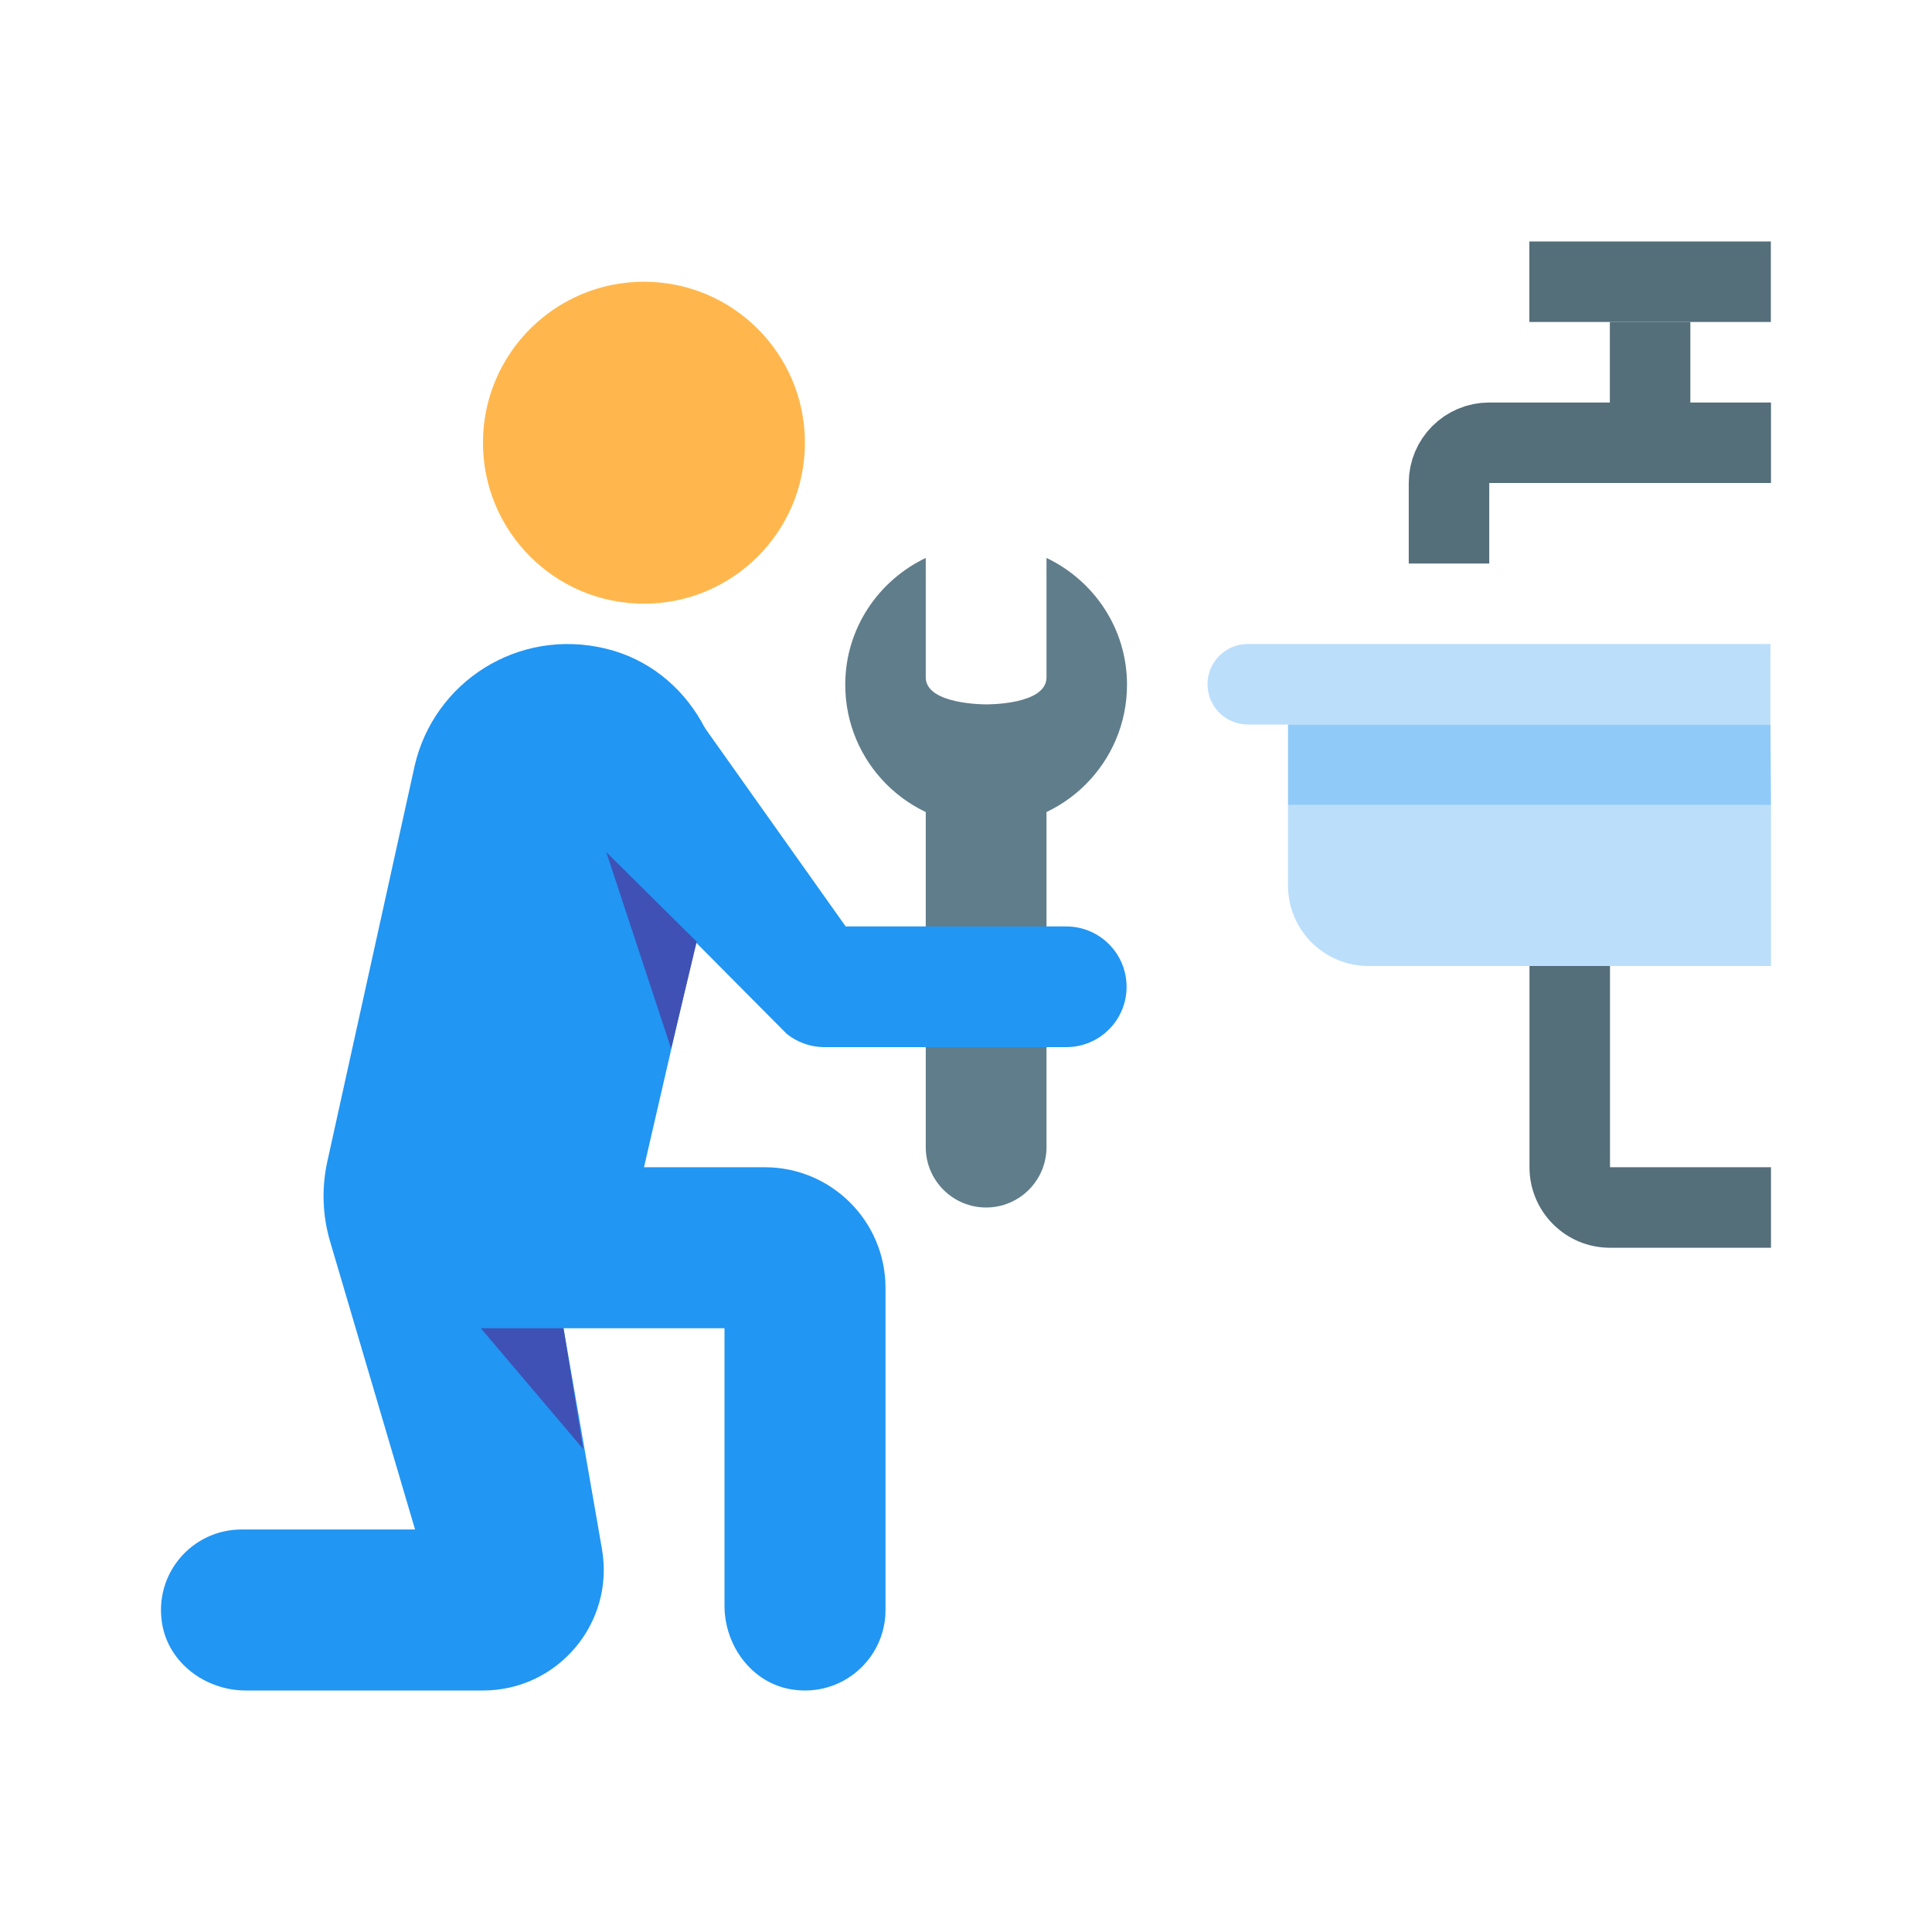
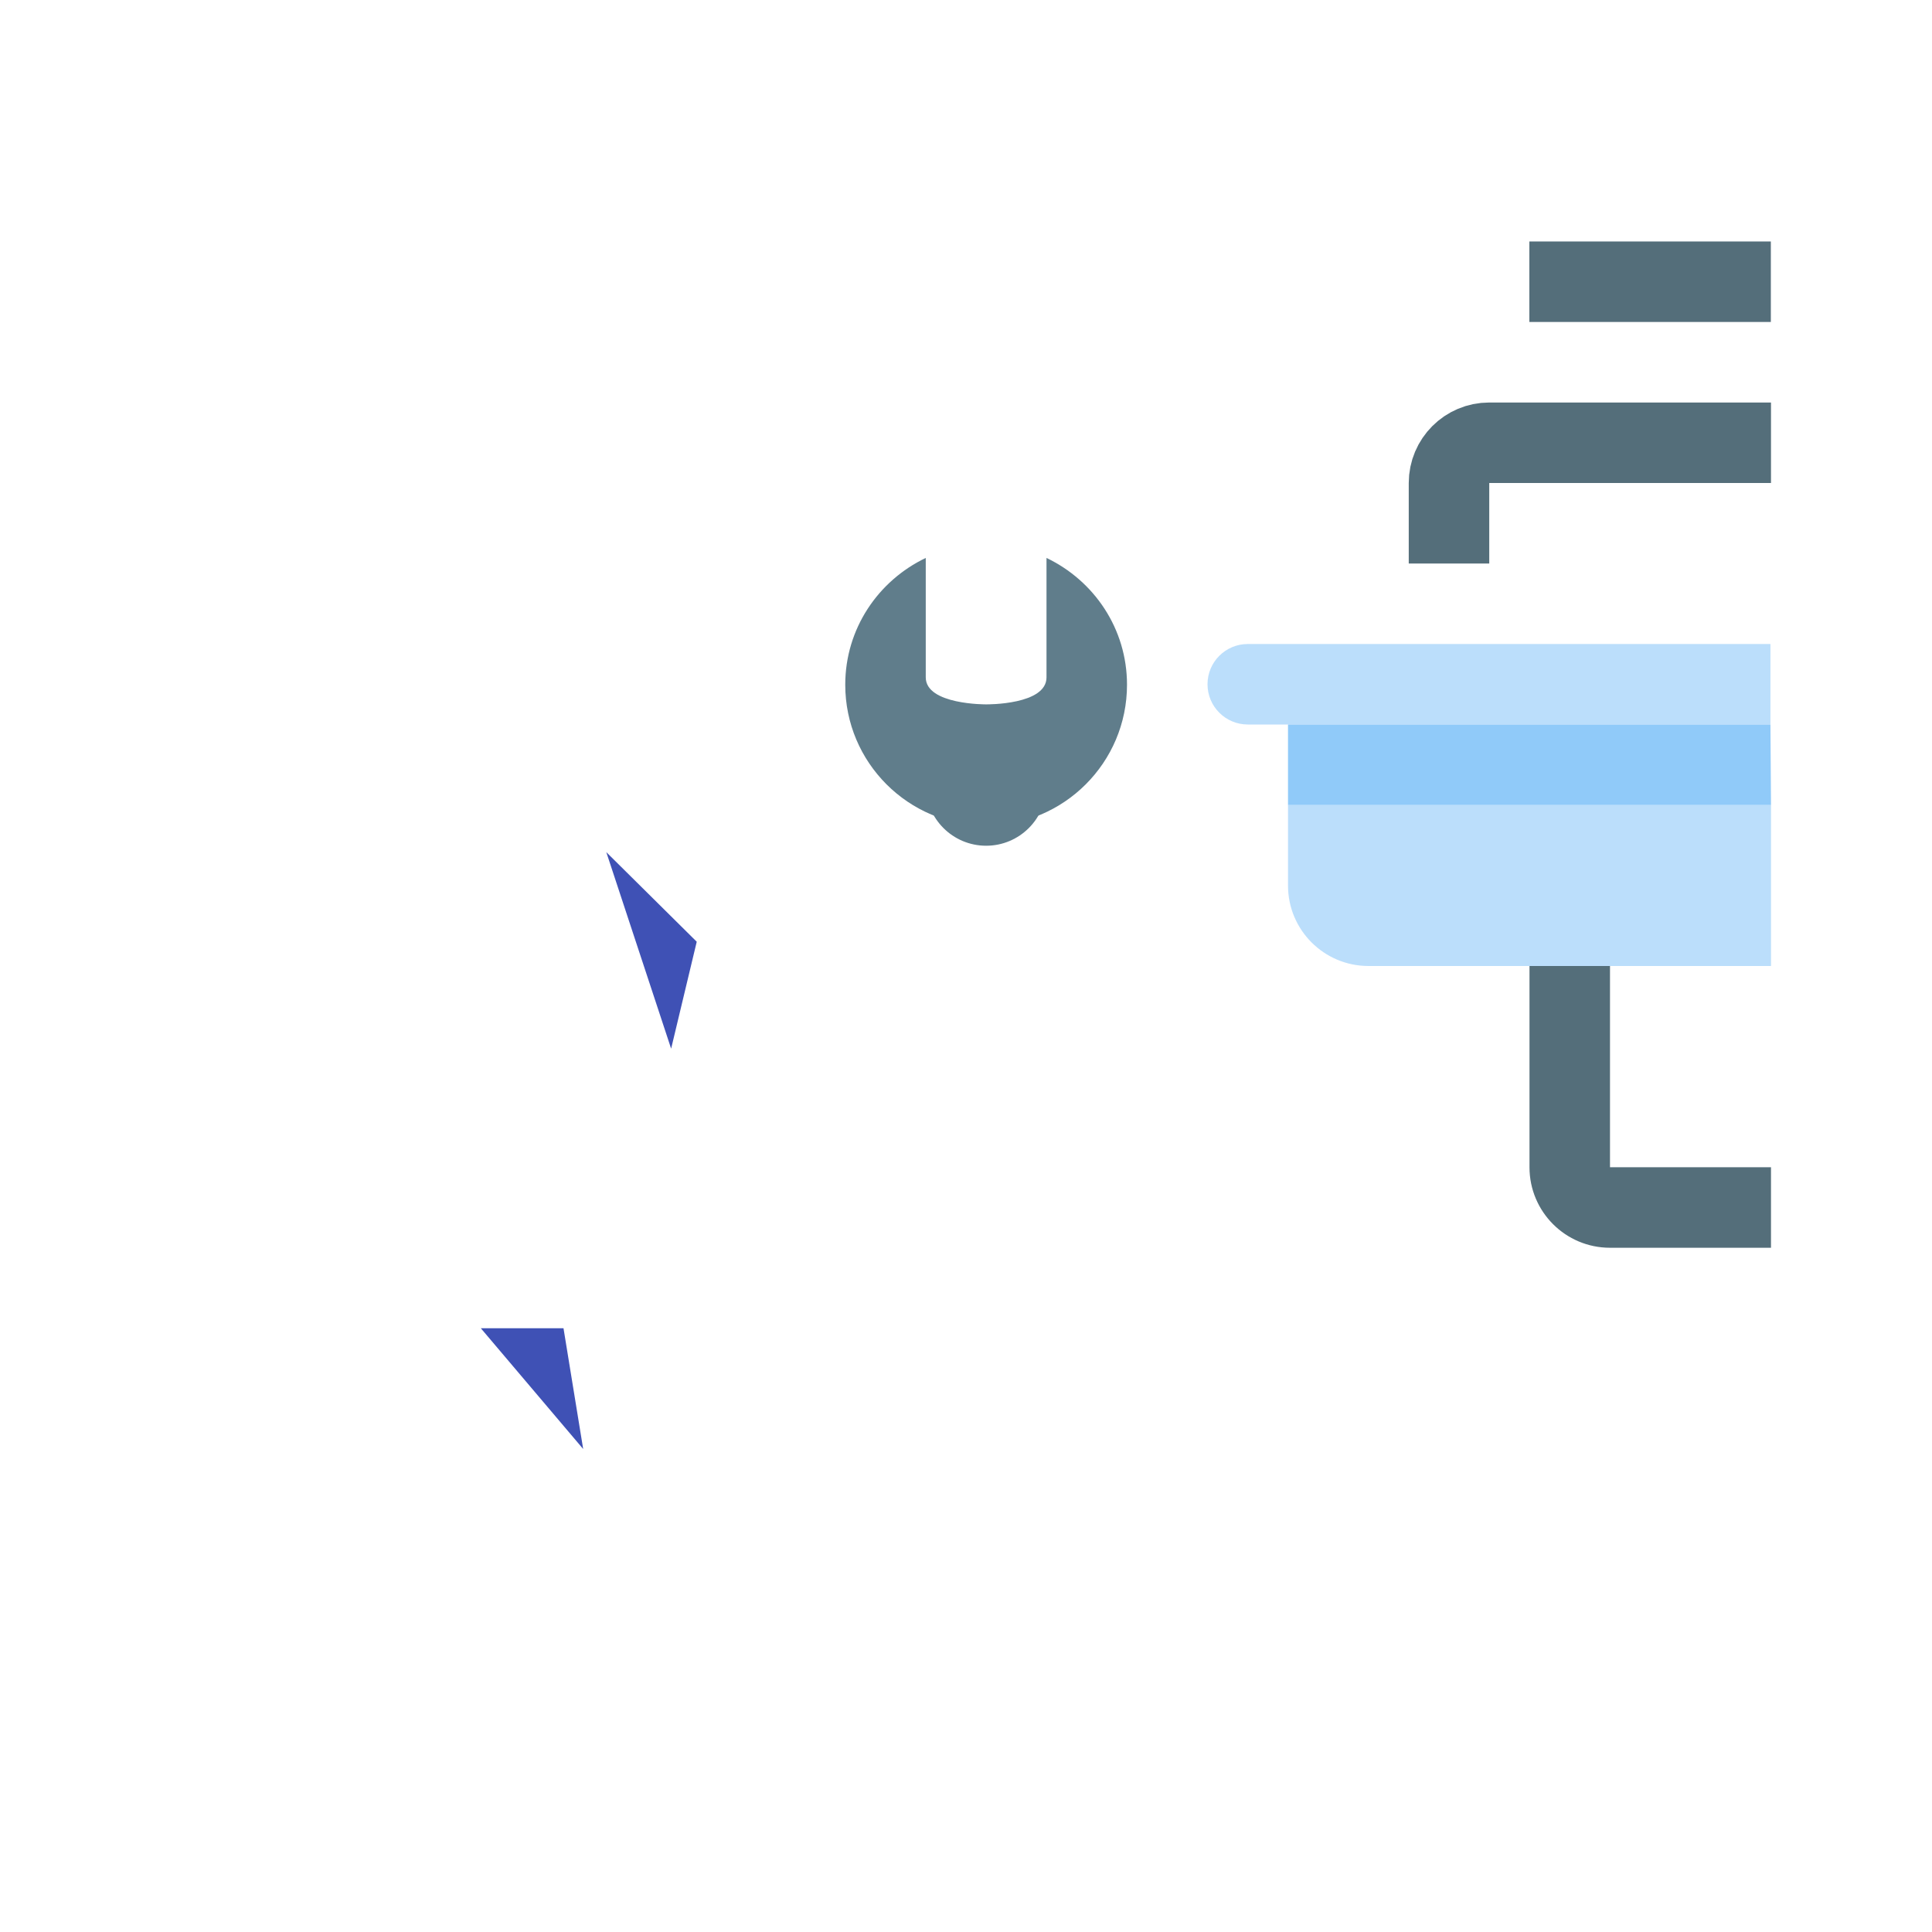
<svg xmlns="http://www.w3.org/2000/svg" x="0px" y="0px" width="96" height="96" viewBox="0 0 172 172" style=" fill:#000000;">
  <g fill="none" fill-rule="nonzero" stroke="none" stroke-width="none" stroke-linecap="butt" stroke-linejoin="miter" stroke-miterlimit="10" stroke-dasharray="" stroke-dashoffset="0" font-family="none" font-weight="none" font-size="none" text-anchor="none" style="mix-blend-mode: normal">
    <path d="M0,172v-172h172v172z" fill="none" stroke="none" stroke-width="1" />
    <g>
-       <path d="M82.417,102.125v-32.207h10.75v32.207c0,2.967 -2.408,5.375 -5.375,5.375v0c-2.967,0 -5.375,-2.408 -5.375,-5.375z" fill="#607d8b" stroke="none" stroke-width="1" />
-       <circle cx="16" cy="11" transform="scale(3.583,3.583)" r="4" fill="#ffb74d" stroke="none" stroke-width="1" />
-       <path d="M57.333,103.917l6.683,-28.957c1.731,-7.496 -2.594,-15.401 -10.069,-17.211c-7.855,-1.903 -15.312,2.985 -17.028,10.413l-7.808,35.378c-0.48,2.293 -0.394,4.669 0.258,6.923l7.582,25.703h-15.451c-4.354,0 -7.801,3.881 -7.07,8.371c0.573,3.522 3.884,5.963 7.453,5.963h21.117c6.651,0 11.707,-5.981 10.6,-12.538l-3.433,-19.712h14.333v24.7c0,3.569 2.44,6.88 5.963,7.453c4.49,0.727 8.371,-2.716 8.371,-7.07v-28.667c0,-5.938 -4.812,-10.75 -10.75,-10.75z" fill="#2196f3" stroke="none" stroke-width="1" />
-       <path d="M94.919,93.224h-21.518c-1.222,0 -2.404,-0.416 -3.358,-1.179l-16.068,-16.182c-2.318,-1.856 -2.695,-5.235 -0.839,-7.554c1.856,-2.315 6.138,-6.995 8.453,-5.142l13.699,19.311h19.633c2.971,0 5.375,2.404 5.375,5.375c0,2.971 -2.408,5.371 -5.379,5.371z" fill="#2196f3" stroke="none" stroke-width="1" />
+       <path d="M82.417,102.125v-32.207h10.75c0,2.967 -2.408,5.375 -5.375,5.375v0c-2.967,0 -5.375,-2.408 -5.375,-5.375z" fill="#607d8b" stroke="none" stroke-width="1" />
      <path d="M93.167,49.672v10.632c0,2.447 -5.253,2.404 -5.375,2.404c0,0 -5.375,0.043 -5.375,-2.404v-10.632c-4.225,2.017 -7.167,6.292 -7.167,11.287c0,6.927 5.615,12.542 12.542,12.542c6.927,0 12.542,-5.615 12.542,-12.542c0,-4.995 -2.942,-9.27 -7.167,-11.287z" fill="#607d8b" stroke="none" stroke-width="1" />
      <path d="M129,50.167v-7.167c0,-1.978 1.605,-3.583 3.583,-3.583h25.083" fill="none" stroke="#546e7a" stroke-width="7.167" />
      <path d="M157.617,64.5h-46.533c-1.978,0 -3.583,-1.605 -3.583,-3.583v0c0,-1.978 1.605,-3.583 3.583,-3.583h46.533z" fill="#bbdefb" stroke="none" stroke-width="1" />
      <path d="M157.667,86h-35.833c-3.96,0 -7.167,-3.207 -7.167,-7.167v-7.167h43z" fill="#bbdefb" stroke="none" stroke-width="1" />
      <path d="M62.028,83.839l-8.052,-7.976l5.773,17.497" fill="#3f51b5" stroke="none" stroke-width="1" />
      <path d="M50.167,118.25h-7.36l9.112,10.75z" fill="#3f51b5" stroke="none" stroke-width="1" />
      <path d="M114.667,64.5v7.167h43l-0.05,-7.167z" fill="#90caf9" stroke="none" stroke-width="1" />
      <path d="M143.333,103.917v-17.917h-7.167v17.917v0c0,3.96 3.207,7.167 7.167,7.167v0h14.333v-7.167z" fill="#546e7a" stroke="none" stroke-width="1" />
-       <rect x="40" y="8" transform="scale(3.583,3.583)" width="2" height="4" fill="#546e7a" stroke="none" stroke-width="1" />
      <rect x="38" y="6" transform="scale(3.583,3.583)" width="6" height="2" fill="#546e7a" stroke="none" stroke-width="1" />
    </g>
  </g>
</svg>